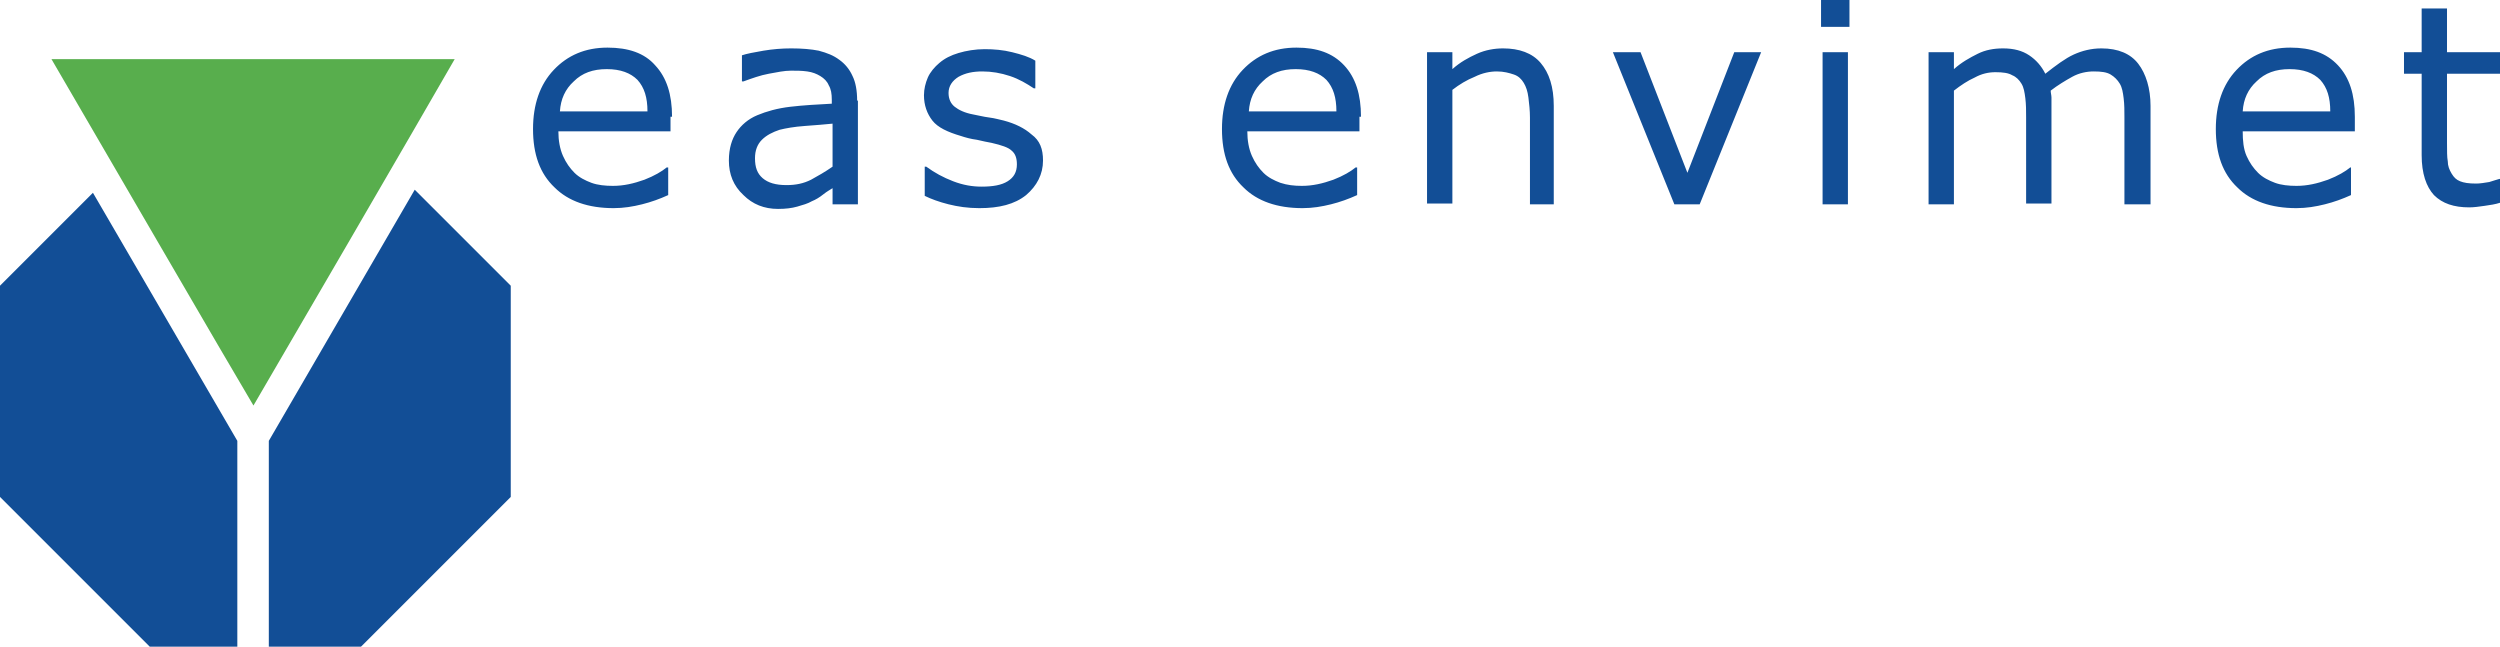
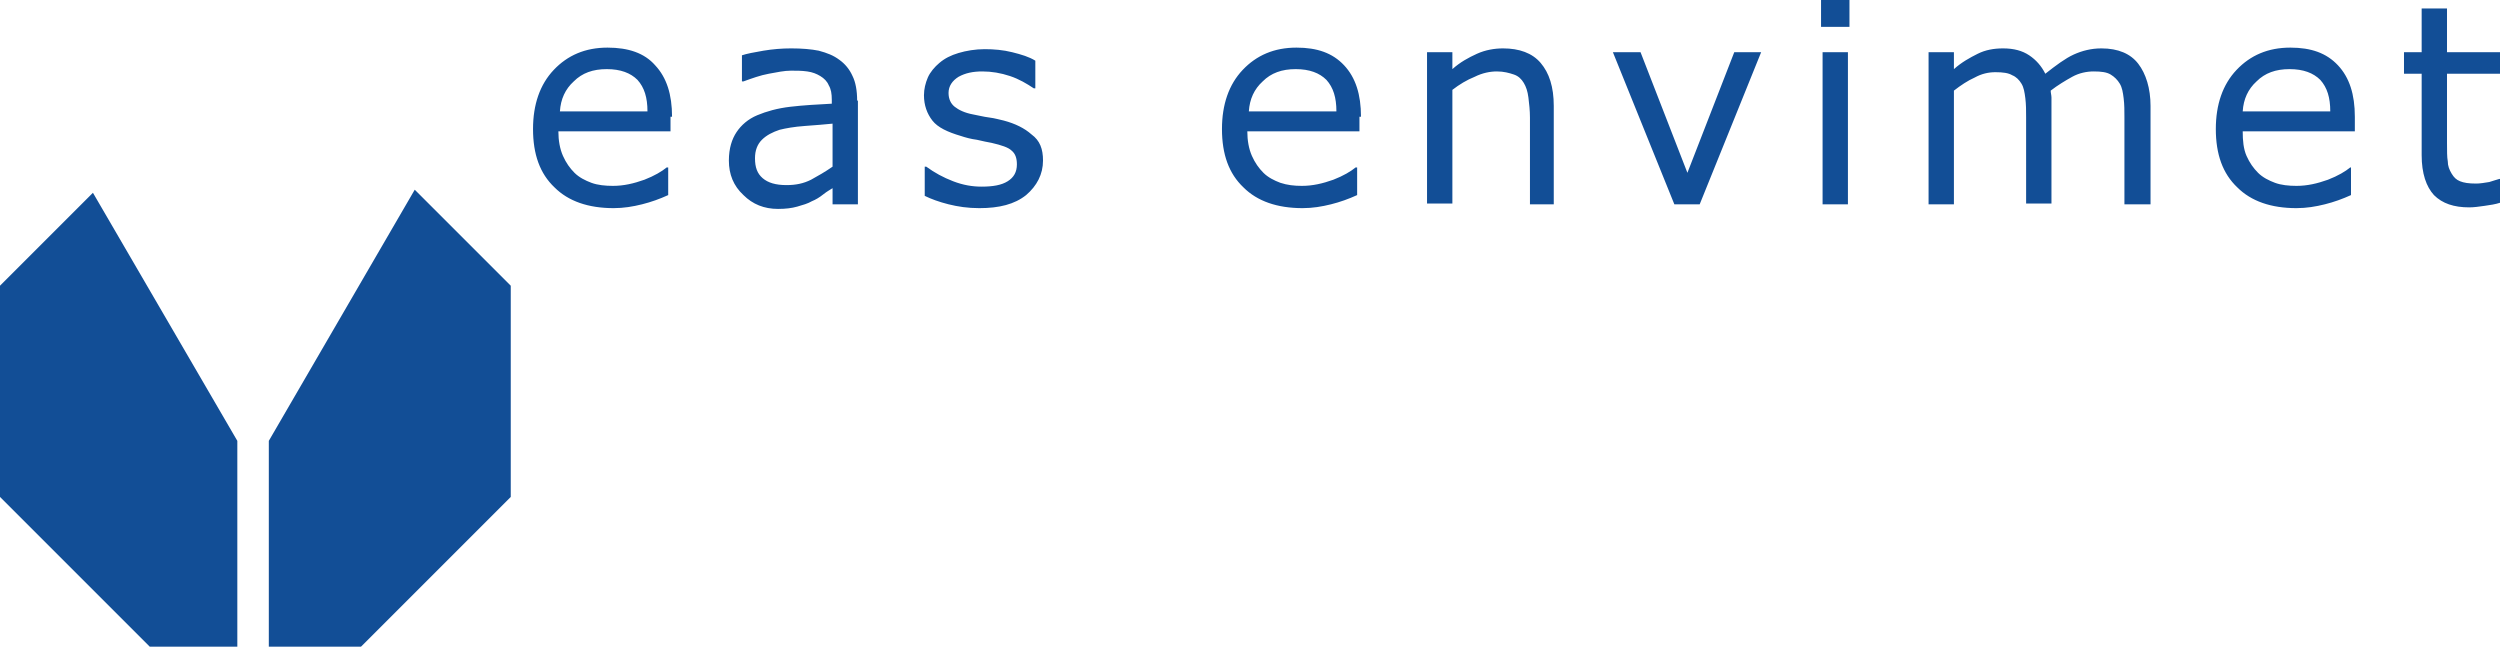
<svg xmlns="http://www.w3.org/2000/svg" id="Ebene_1" viewBox="0 0 325.5 84.2">
  <style>.st0{fill:#124e96}.st1{fill:#58ae4d}</style>
  <path class="st0" d="M87.5 15.2c0-2.9-.7-5.1-2.2-6.7-1.4-1.6-3.5-2.3-6.2-2.3-2.9 0-5.2 1-7 2.9-1.8 1.9-2.7 4.5-2.7 7.7 0 3.3.9 5.8 2.8 7.6 1.8 1.8 4.4 2.7 7.7 2.7 1.3 0 2.5-.2 3.7-.5 1.2-.3 2.3-.7 3.4-1.2v-3.6h-.2c-.6.5-1.6 1.1-2.9 1.6-1.4.5-2.7.8-4.1.8-1 0-2-.1-2.8-.4-.8-.3-1.6-.7-2.2-1.3-.6-.6-1.1-1.3-1.5-2.2-.4-.9-.6-2-.6-3.2h14.6v-1.9m-14.4-.7c.1-1.6.7-2.9 1.8-3.9C75.8 9.5 77.2 9 79 9c1.8 0 3.1.5 4 1.4.9 1 1.3 2.3 1.3 4.1H72.9zM111.6 13.1c0-1.3-.2-2.4-.6-3.2-.4-.9-1-1.6-1.7-2.1-.8-.6-1.6-.9-2.7-1.2-1-.2-2.2-.3-3.6-.3-1.2 0-2.4.1-3.6.3-1.2.2-2.2.4-2.8.6v3.4h.2c1.1-.4 2.2-.8 3.3-1 1.1-.2 2-.4 2.9-.4.7 0 1.4 0 2.1.1.7.1 1.2.3 1.7.6s.9.7 1.1 1.2c.3.5.4 1.1.4 1.9v.5c-1.9.1-3.7.2-5.4.4-1.7.2-3.1.6-4.3 1.1-1.2.5-2.1 1.3-2.7 2.2-.6.9-1 2.1-1 3.7 0 1.8.6 3.3 1.9 4.5 1.2 1.2 2.7 1.8 4.5 1.8 1 0 1.8-.1 2.5-.3.7-.2 1.4-.4 1.9-.7.5-.2 1-.5 1.5-.9s.9-.6 1.2-.8v2.1h3.3V13.1m-6.1 10.3c-1 .5-2 .7-3.2.7-1.4 0-2.4-.3-3.1-.9-.7-.6-1-1.4-1-2.6 0-1 .3-1.8.9-2.4.6-.6 1.4-1 2.3-1.3.8-.2 1.9-.4 3.3-.5 1.4-.1 2.6-.2 3.6-.3v5.6c-1 .7-1.9 1.2-2.8 1.7zM135.8 20.9c0 1.8-.8 3.3-2.2 4.5-1.5 1.2-3.5 1.7-6.1 1.7-1.5 0-2.8-.2-4-.5-1.2-.3-2.3-.7-3.1-1.1v-3.8h.2c1.1.8 2.2 1.4 3.5 1.9 1.3.5 2.5.7 3.7.7 1.5 0 2.6-.2 3.4-.7.8-.5 1.2-1.2 1.2-2.2 0-.8-.2-1.4-.7-1.8-.4-.4-1.3-.7-2.6-1-.5-.1-1.1-.2-1.9-.4-.8-.1-1.5-.3-2.1-.5-1.7-.5-3-1.1-3.7-2-.7-.9-1.1-2-1.1-3.3 0-.8.2-1.6.5-2.3.3-.7.9-1.4 1.5-1.9.7-.6 1.5-1 2.5-1.3 1-.3 2.2-.5 3.4-.5 1.2 0 2.4.1 3.6.4 1.2.3 2.2.6 3 1.1v3.6h-.2c-.9-.6-1.9-1.2-3.1-1.6-1.2-.4-2.4-.6-3.6-.6-1.2 0-2.2.2-3.1.7-.8.5-1.3 1.2-1.3 2.1 0 .8.3 1.4.8 1.8.5.4 1.3.8 2.4 1 .6.1 1.3.3 2.1.4.8.1 1.4.3 1.9.4 1.5.4 2.7 1 3.6 1.8 1.1.8 1.5 1.9 1.5 3.4M177.2 15.2c0-2.9-.7-5.1-2.2-6.7-1.5-1.6-3.5-2.3-6.2-2.3-2.9 0-5.2 1-7 2.9-1.8 1.9-2.7 4.5-2.7 7.7 0 3.3.9 5.8 2.8 7.6 1.8 1.8 4.4 2.7 7.7 2.7 1.3 0 2.5-.2 3.7-.5 1.2-.3 2.3-.7 3.4-1.2v-3.6h-.2c-.6.5-1.6 1.1-2.9 1.6-1.4.5-2.7.8-4.1.8-1 0-1.9-.1-2.8-.4-.8-.3-1.6-.7-2.2-1.3-.6-.6-1.1-1.3-1.5-2.2-.4-.9-.6-2-.6-3.2H177v-1.9m-14.4-.7c.1-1.6.7-2.9 1.8-3.9 1.1-1.1 2.5-1.6 4.3-1.6 1.8 0 3.1.5 4 1.4.9 1 1.3 2.3 1.3 4.1h-11.4zM202.5 26.6h-3.3V15.3c0-.9-.1-1.8-.2-2.6s-.3-1.4-.6-1.9-.7-.9-1.3-1.1c-.6-.2-1.3-.4-2.2-.4-.9 0-1.9.2-2.9.7-1 .4-2 1-2.9 1.7v14.8h-3.3V6.8h3.3V9c1-.9 2.1-1.5 3.2-2s2.3-.7 3.4-.7c2.1 0 3.8.6 4.9 1.9 1.1 1.3 1.7 3.1 1.7 5.6v12.8M229.3 6.8l-8 19.8H218l-8-19.8h3.6l6.1 15.7 6.1-15.7h3.5M237.3 26.6V6.8h3.3v19.8h-3.3zm-.2-23.1V0h3.7v3.5h-3.7zM279.9 26.6h-3.3V15.3c0-.9 0-1.7-.1-2.5s-.2-1.4-.5-1.9-.7-.9-1.2-1.2c-.5-.3-1.2-.4-2.2-.4-.9 0-1.9.2-2.8.7-.9.5-1.9 1.1-2.8 1.8 0 .3.1.6.1.9V26.5h-3.3V15.3c0-.9 0-1.7-.1-2.5s-.2-1.4-.5-1.9-.7-.9-1.2-1.1c-.5-.3-1.2-.4-2.2-.4-.9 0-1.8.2-2.7.7-.9.4-1.8 1-2.7 1.7v14.8h-3.3V6.8h3.3V9c1-.9 2.1-1.5 3.1-2s2.1-.7 3.3-.7c1.4 0 2.5.3 3.4.9.9.6 1.6 1.4 2.1 2.4 1.4-1.1 2.6-2 3.7-2.5s2.3-.8 3.6-.8c2.2 0 3.8.7 4.8 2s1.6 3.2 1.6 5.5v12.8M306.6 15.2c0-2.9-.7-5.1-2.2-6.7-1.5-1.6-3.5-2.3-6.2-2.3-2.9 0-5.2 1-7 2.9-1.8 1.9-2.7 4.5-2.7 7.7 0 3.3.9 5.8 2.8 7.6 1.8 1.8 4.4 2.7 7.7 2.7 1.3 0 2.5-.2 3.7-.5 1.2-.3 2.3-.7 3.4-1.2v-3.6h-.1c-.6.5-1.6 1.1-2.9 1.6-1.4.5-2.7.8-4.1.8-1 0-2-.1-2.8-.4-.8-.3-1.6-.7-2.2-1.3-.6-.6-1.1-1.3-1.5-2.2-.4-.9-.5-2-.5-3.2h14.6v-1.9m-14.6-.7c.1-1.6.7-2.9 1.8-3.9 1.1-1.1 2.5-1.6 4.3-1.6 1.8 0 3.1.5 4 1.4.9 1 1.3 2.3 1.3 4.1H292zM325.5 26.4c-.6.2-1.3.3-2 .4-.7.1-1.4.2-2 .2-2 0-3.5-.5-4.6-1.6-1-1.1-1.6-2.8-1.6-5.2V9.6H313V6.8h2.3V1.1h3.3v5.7h6.9v2.8h-6.9v9c0 1 0 1.9.1 2.4 0 .6.2 1.1.5 1.6s.6.8 1.1 1c.5.2 1.1.3 2.1.3.5 0 1.1-.1 1.7-.2.6-.2 1-.3 1.3-.4h.2v3.1M30.9 57.4L12.1 25.1 0 37.2v27.5l19.5 19.5h11.4V57.4M54 24.7L35 57.4v26.8h12l19.5-19.5V37.2L54 24.7" />
-   <path class="st1" d="M59.2 7.7H6.7c4.9 8.4 23.6 40.6 26.3 45.1 2.7-4.6 21.9-37.6 26.2-45.1" />
</svg>